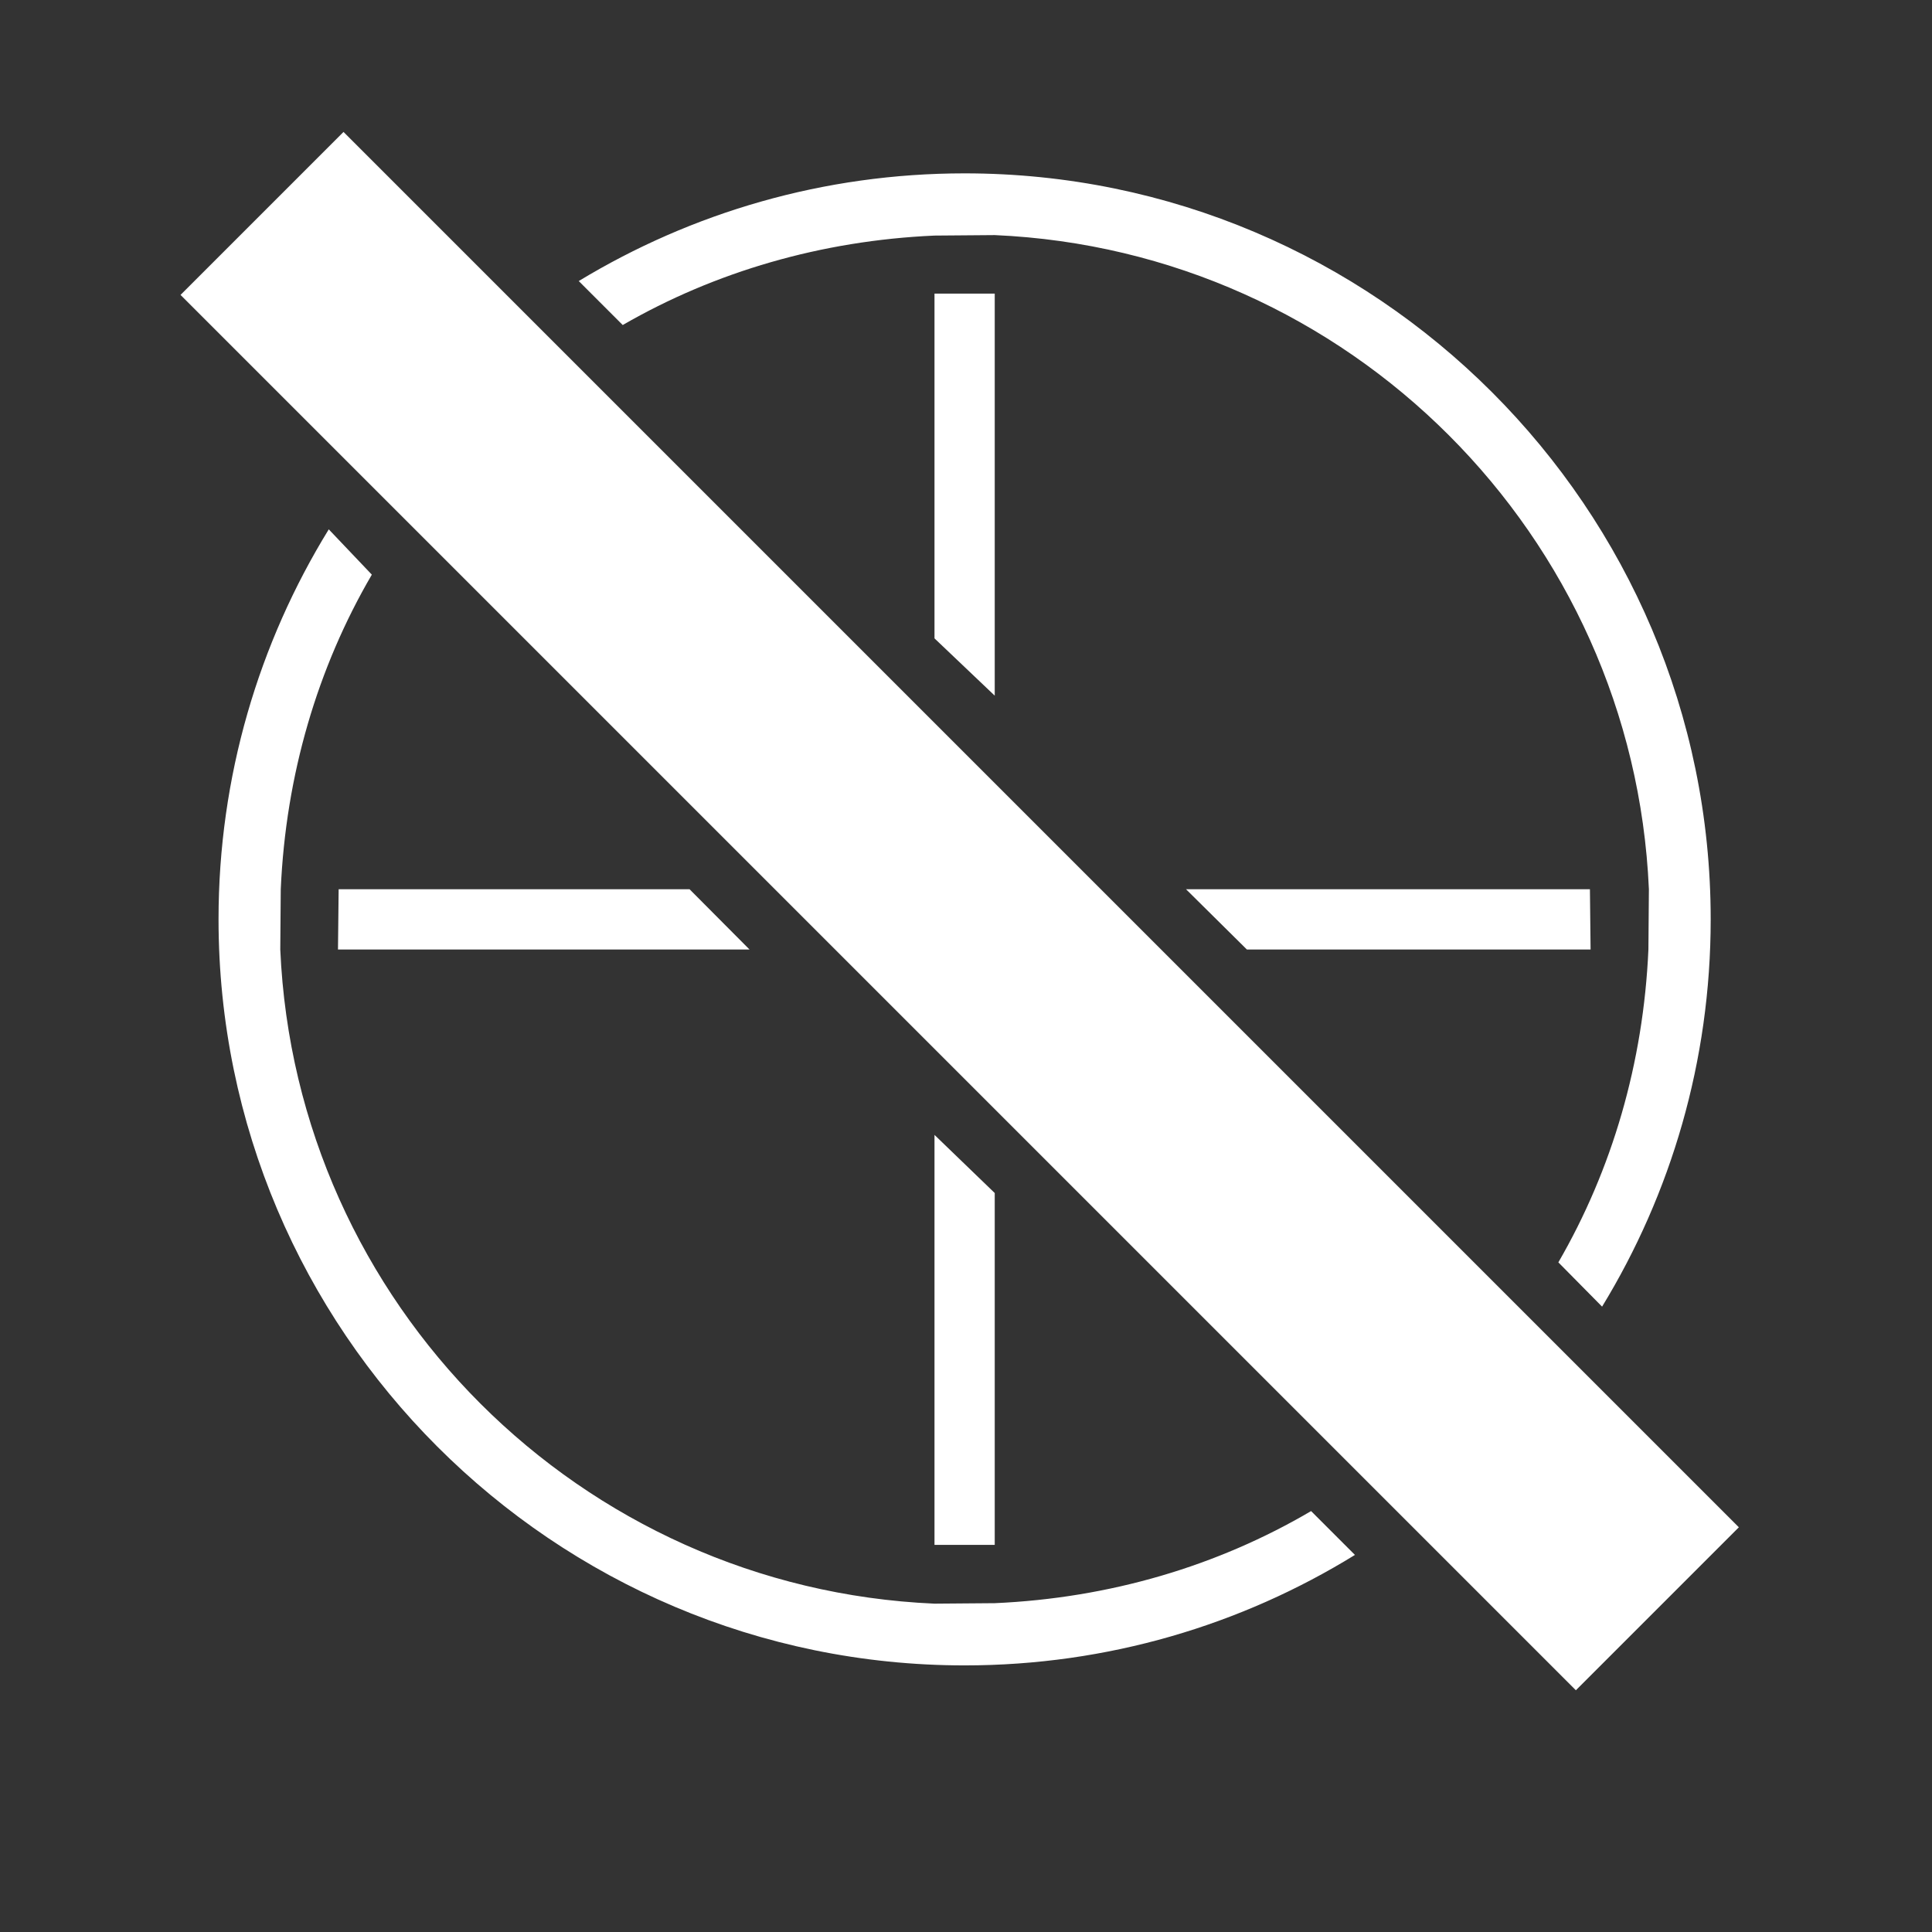
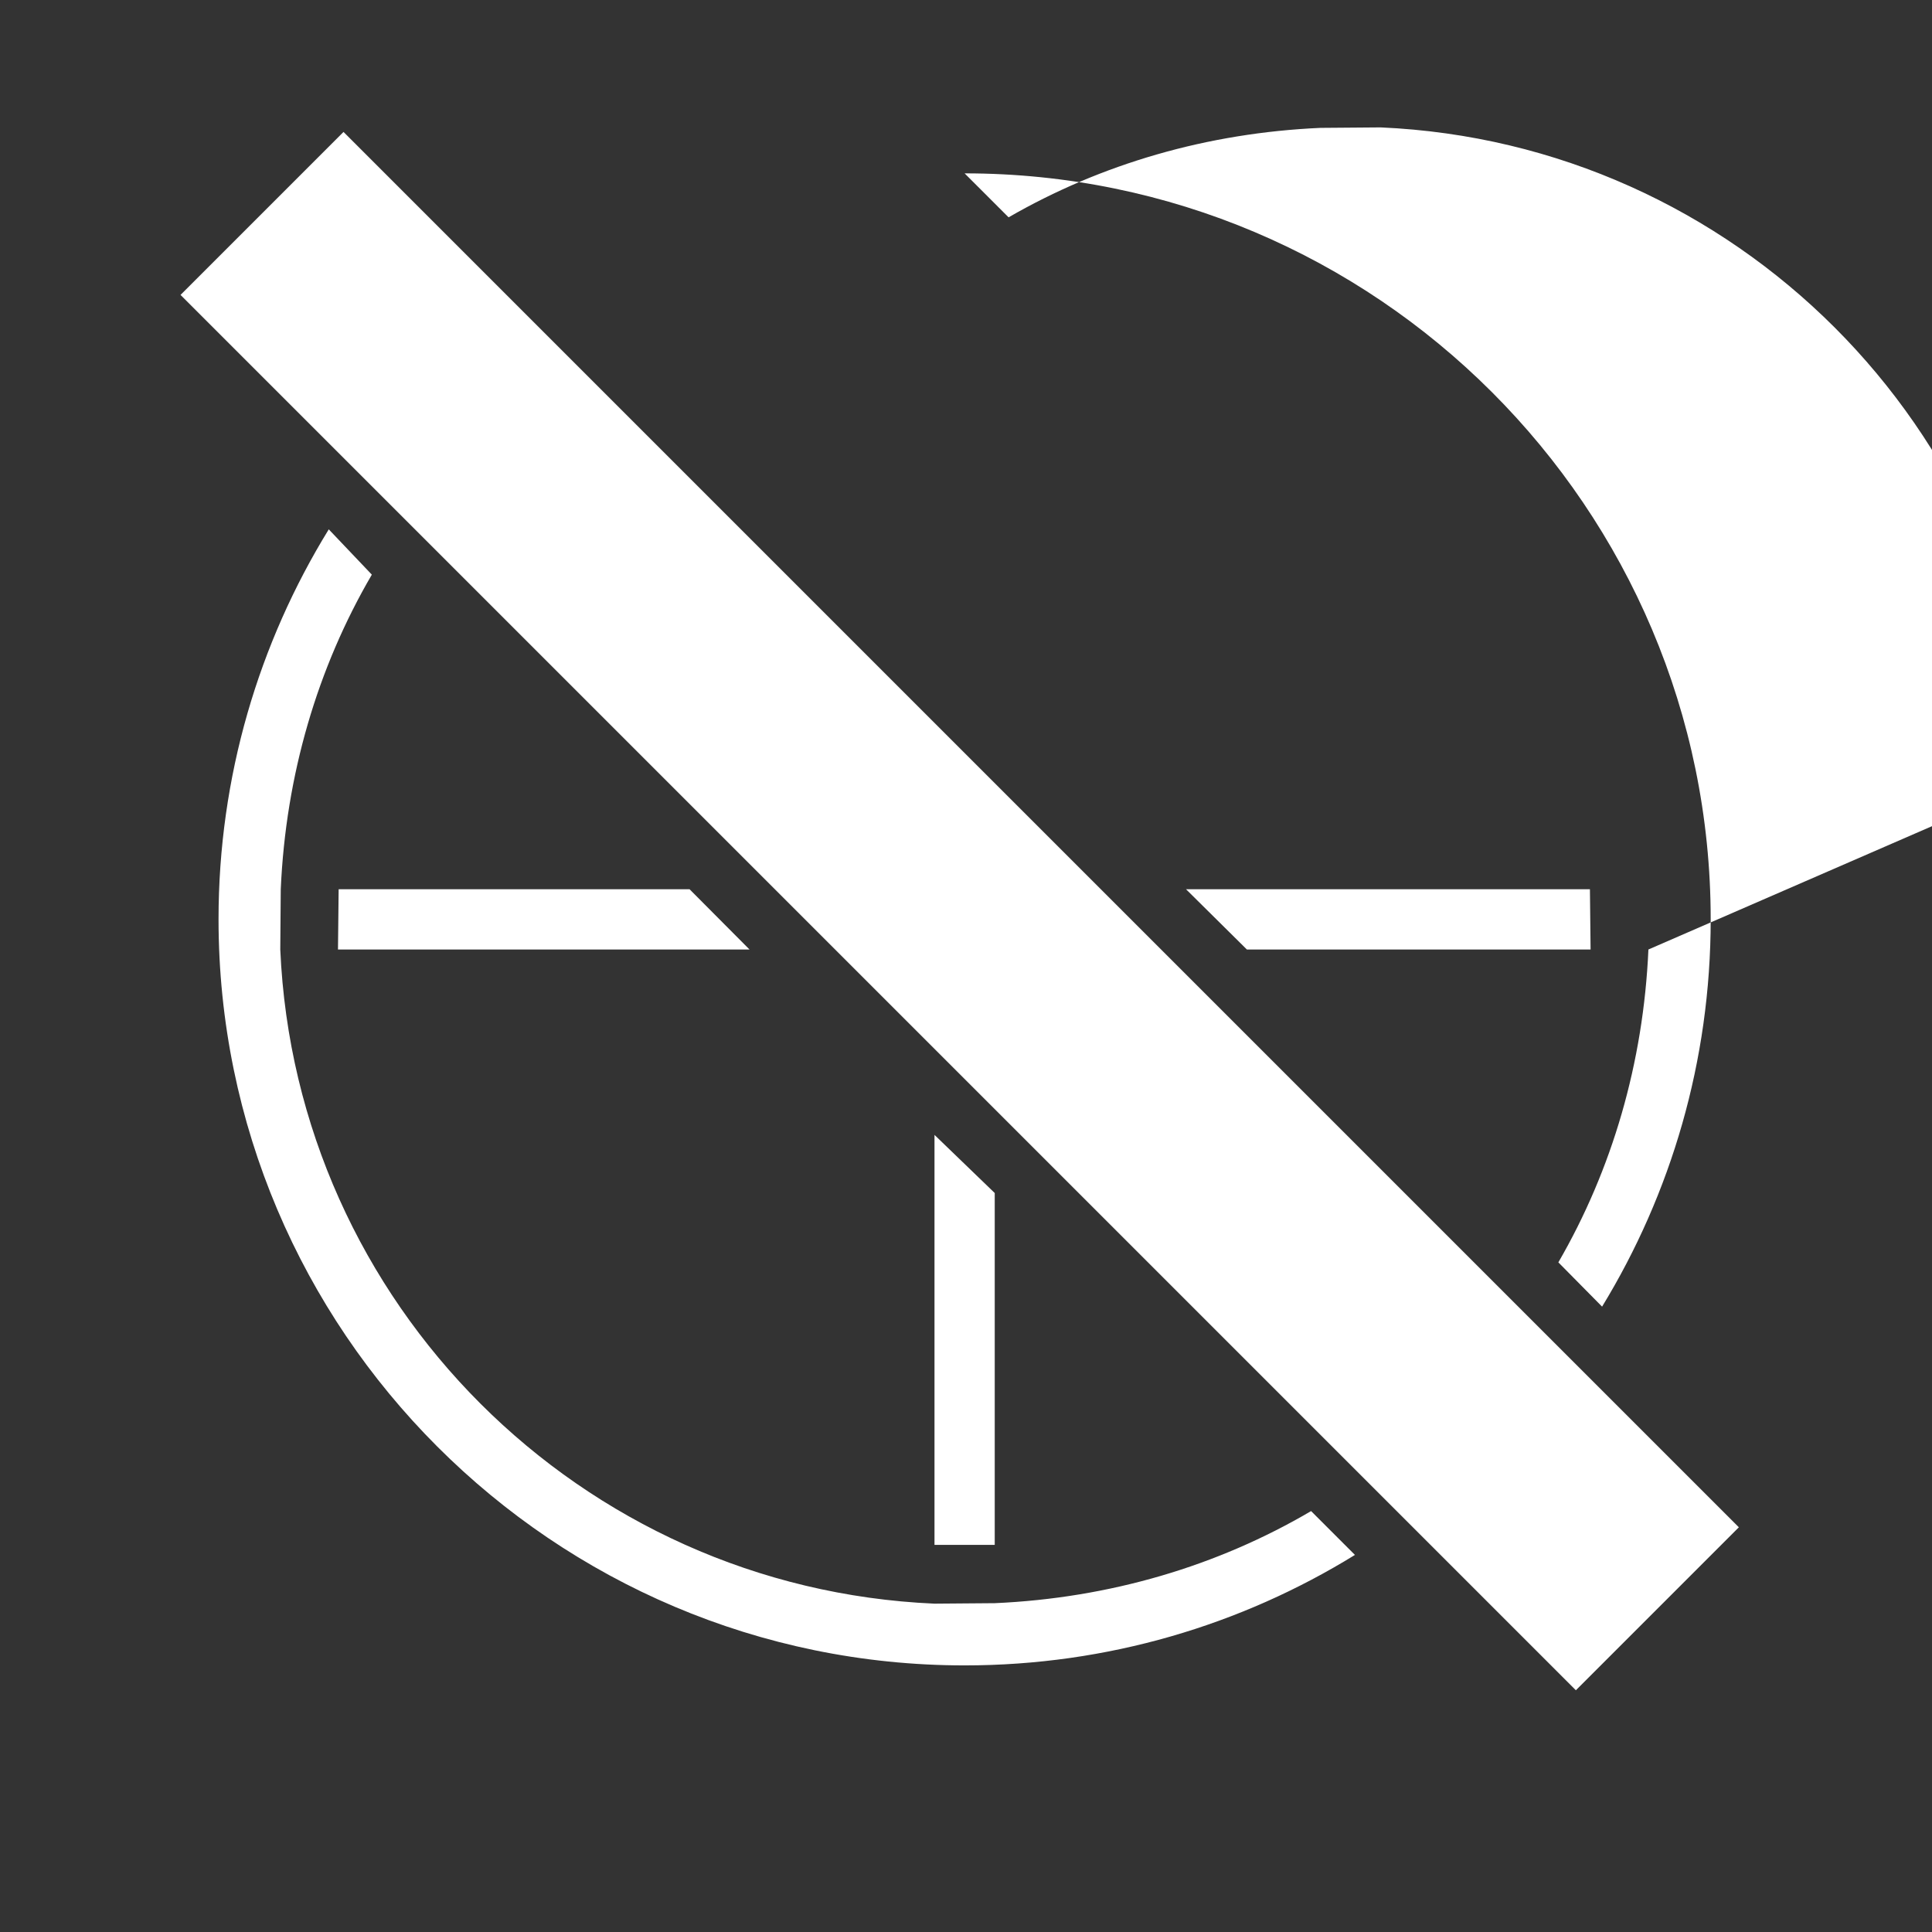
<svg xmlns="http://www.w3.org/2000/svg" version="1.1" x="0px" y="0px" width="32.074px" height="32.074px" viewBox="0 0 32.074 32.074" enable-background="new 0 0 32.074 32.074" xml:space="preserve">
  <rect x="0" y="0" width="32.074" height="32.074" fill="#333333" stroke="none" />
  <symbol id="dude-transit" viewBox="0 -25.1 21.25 25.118">
    <path fill-rule="evenodd" clip-rule="evenodd" fill="#FFFFFF" d="M15.5-4.2l0.75-1.05l1-3.1l3.9-2.65v-0.05   c0.067-0.1,0.1-0.233,0.1-0.4c0-0.2-0.05-0.383-0.15-0.55c-0.167-0.233-0.383-0.35-0.65-0.35l-4.3,1.8l-1.2,1.65l-1.5-3.95   l2.25-5.05l-3.25-6.9c-0.267-0.2-0.633-0.3-1.1-0.3c-0.3,0-0.55,0.15-0.75,0.45c-0.1,0.133-0.15,0.25-0.15,0.35   c0,0.067,0.017,0.15,0.05,0.25c0.033,0.1,0.067,0.184,0.1,0.25l2.55,5.6L10.7-14l-3.05-4.9L0.8-18.7   c-0.367,0.033-0.6,0.184-0.7,0.45c-0.067,0.3-0.1,0.467-0.1,0.5c0,0.5,0.2,0.767,0.6,0.8l5.7,0.15l2.15,5.4l3.1,5.65L9.4-5.6   c-1.367-2-2.1-3.033-2.2-3.1C7.1-8.8,6.95-8.85,6.75-8.85C6.35-8.85,6.1-8.667,6-8.3C5.9-8,5.9-7.8,6-7.7H5.95l2.5,4.4l3.7,0.3   L14-3.5L15.5-4.2z M14.55-2.9c-0.333,0.4-0.45,0.85-0.35,1.35c0.033,0.5,0.25,0.9,0.65,1.2c0.4,0.3,0.85,0.417,1.35,0.35   c0.5-0.067,0.9-0.3,1.2-0.7c0.333-0.4,0.467-0.85,0.4-1.35c-0.066-0.5-0.3-0.9-0.7-1.2c-0.4-0.333-0.85-0.45-1.35-0.35   C15.25-3.533,14.85-3.3,14.55-2.9z" />
  </symbol>
  <g id="Layer_1">
</g>
  <g id="Layer_2">
    <g>
-       <path fill="#FFFFFF" d="M27.366,15.763c-0.083,1.883-0.603,3.655-1.495,5.194l0.726,0.735c1.144-1.875,1.803-4.077,1.803-6.429    c0-6.829-5.557-12.385-12.386-12.385c-2.343,0-4.535,0.654-6.406,1.788l0.73,0.73c1.535-0.886,3.3-1.402,5.176-1.485l1-0.008    c5.879,0.257,10.603,4.982,10.86,10.859L27.366,15.763z" />
+       <path fill="#FFFFFF" d="M27.366,15.763c-0.083,1.883-0.603,3.655-1.495,5.194l0.726,0.735c1.144-1.875,1.803-4.077,1.803-6.429    c0-6.829-5.557-12.385-12.386-12.385l0.73,0.73c1.535-0.886,3.3-1.402,5.176-1.485l1-0.008    c5.879,0.257,10.603,4.982,10.86,10.859L27.366,15.763z" />
      <polygon fill="#FFFFFF" points="26.406,15.763 20.7,15.763 19.69,14.763 26.395,14.763   " />
-       <polygon fill="#FFFFFF" points="16.514,4.874 16.514,11.549 15.514,10.598 15.514,4.874   " />
      <polygon fill="#FFFFFF" points="5.611,15.763 12.443,15.763 11.448,14.763 5.622,14.763   " />
      <path fill="#FFFFFF" d="M16.514,26.615c1.907-0.084,3.699-0.616,5.252-1.529l0.728,0.728c-1.886,1.163-4.106,1.834-6.48,1.834    c-6.829,0-12.386-5.557-12.386-12.386c0-2.371,0.67-4.589,1.83-6.474L6.173,9.54c-0.903,1.546-1.429,3.328-1.512,5.223l-0.008,1    c0.257,5.879,4.982,10.603,10.86,10.86L16.514,26.615z" />
      <polygon fill="#FFFFFF" points="16.514,25.647 16.514,19.806 15.514,18.841 15.514,25.647   " />
    </g>
    <g>
      <rect x="14.022" y="-1.261" transform="matrix(0.707 -0.707 0.707 0.707 -6.025 15.701)" fill="#FFFFFF" width="3.827" height="32.765" />
    </g>
  </g>
  <g id="topo">
</g>
</svg>